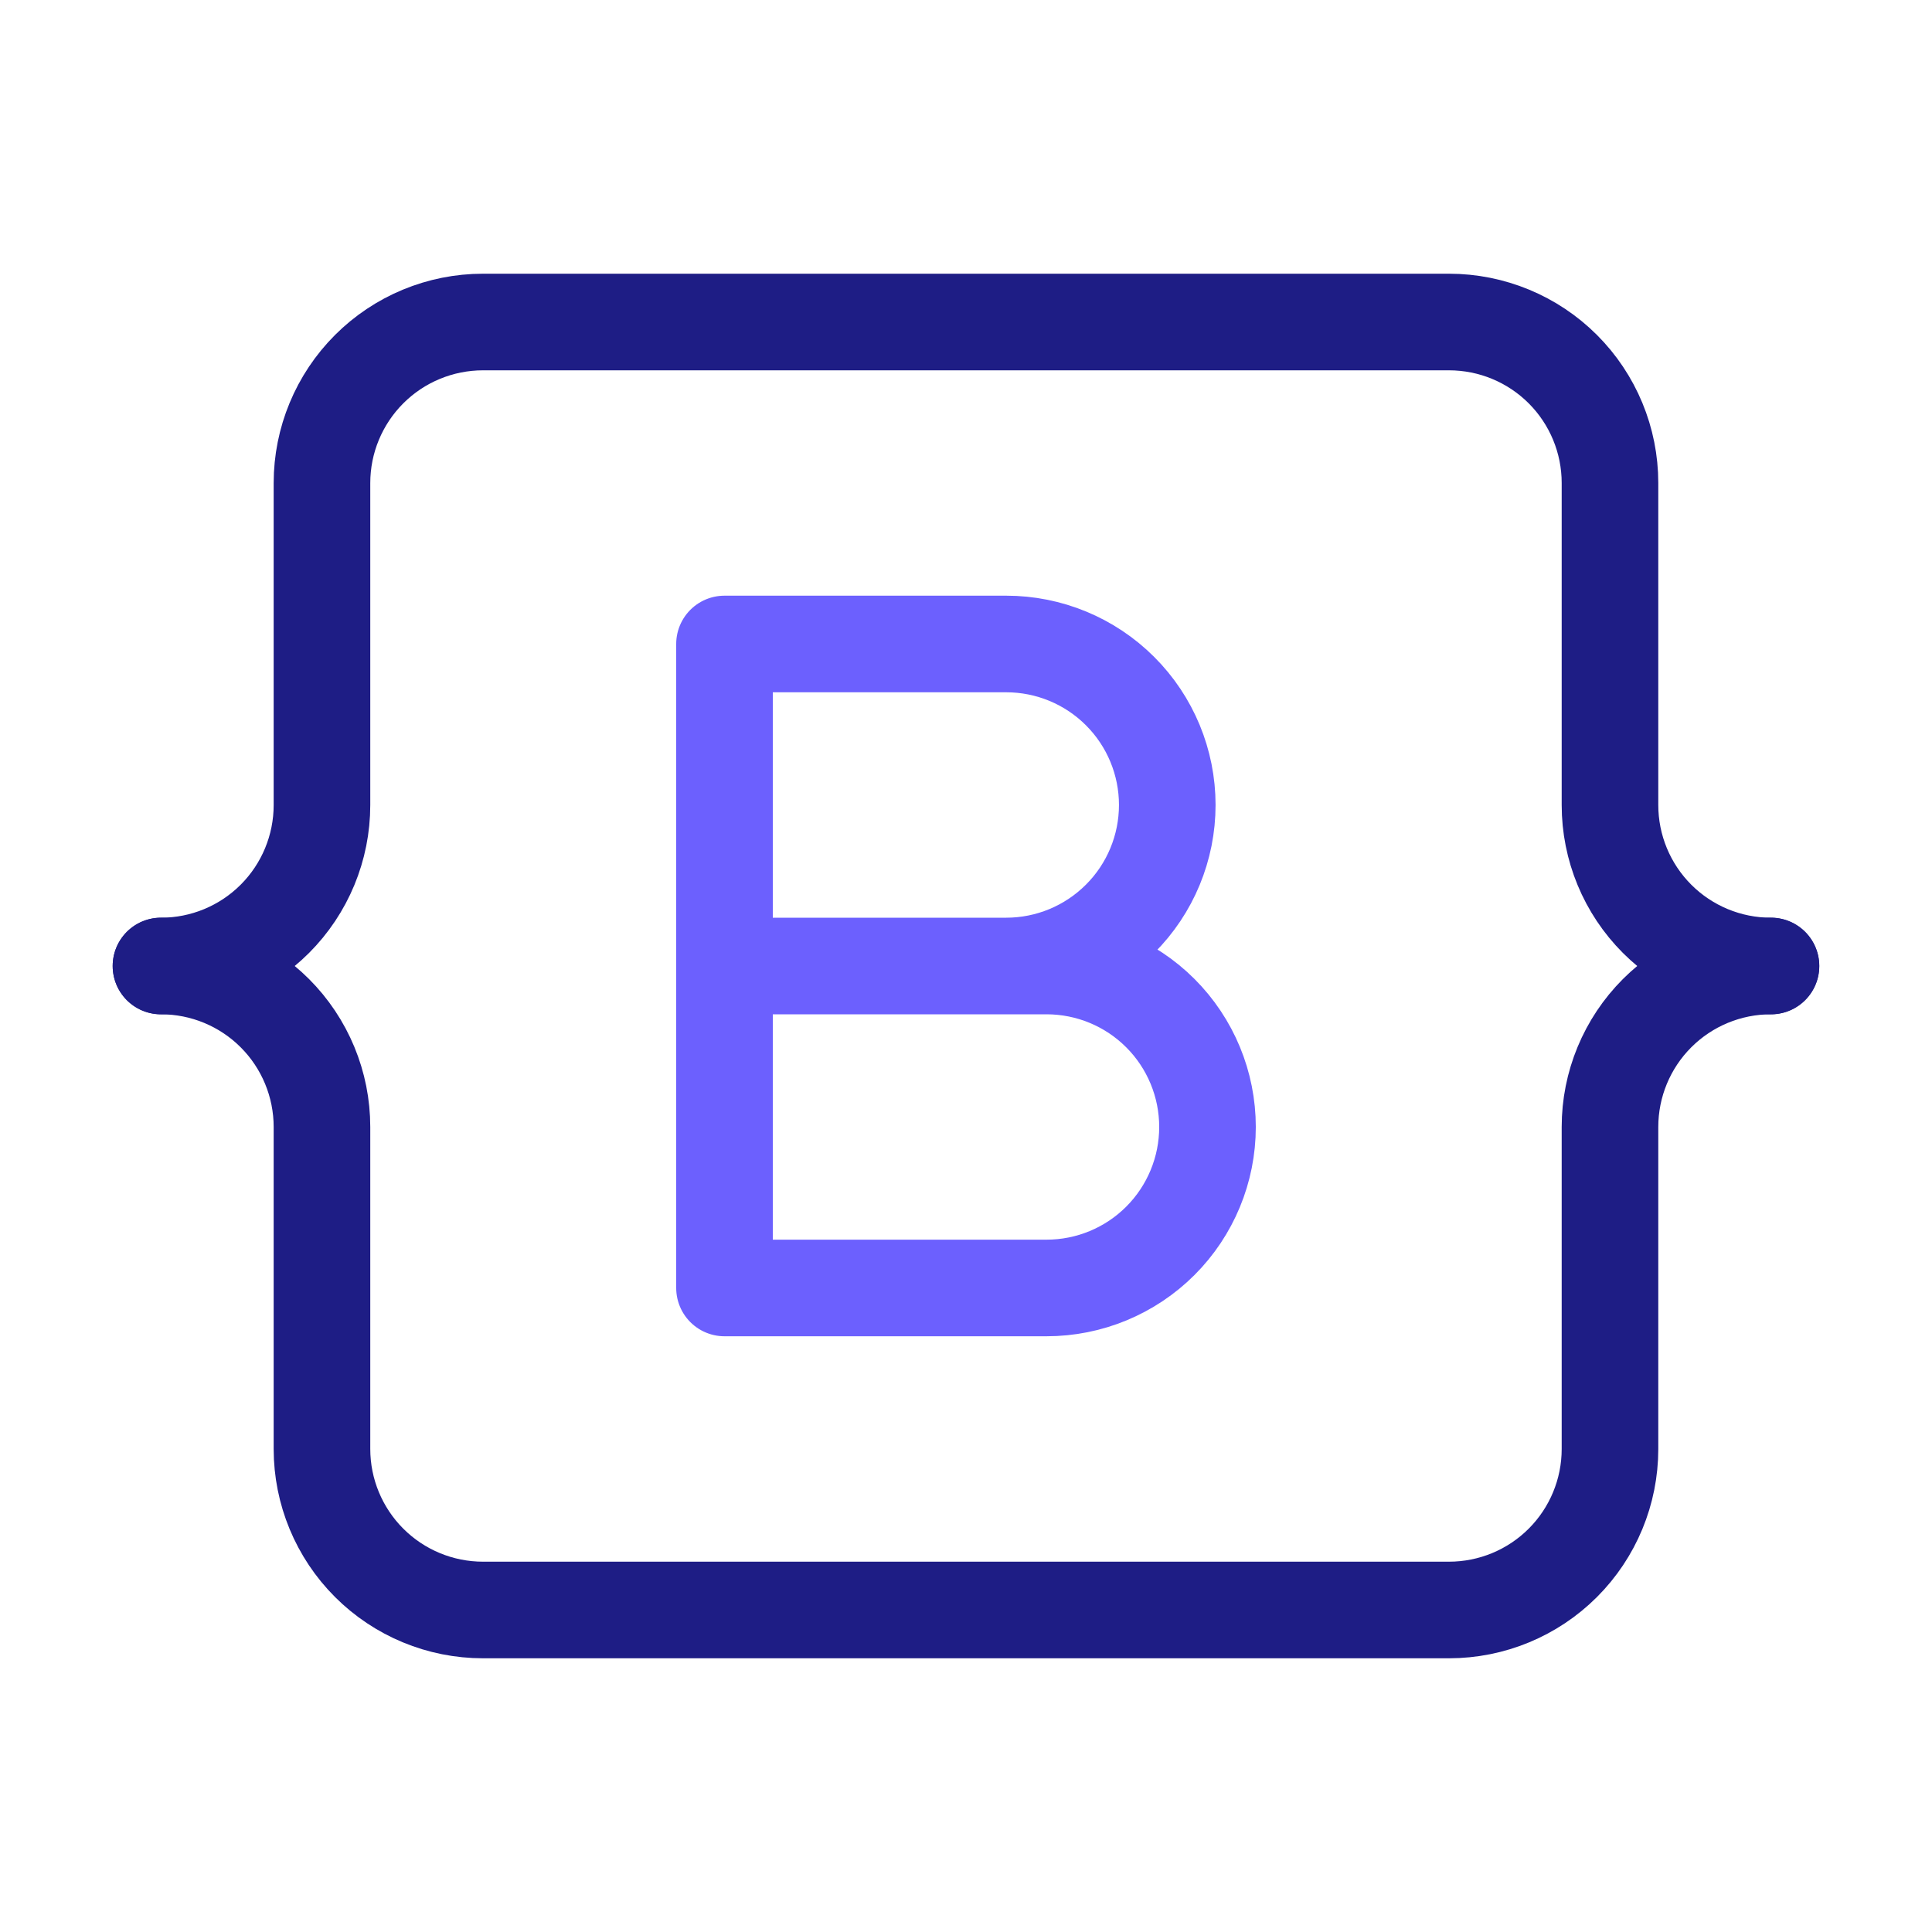
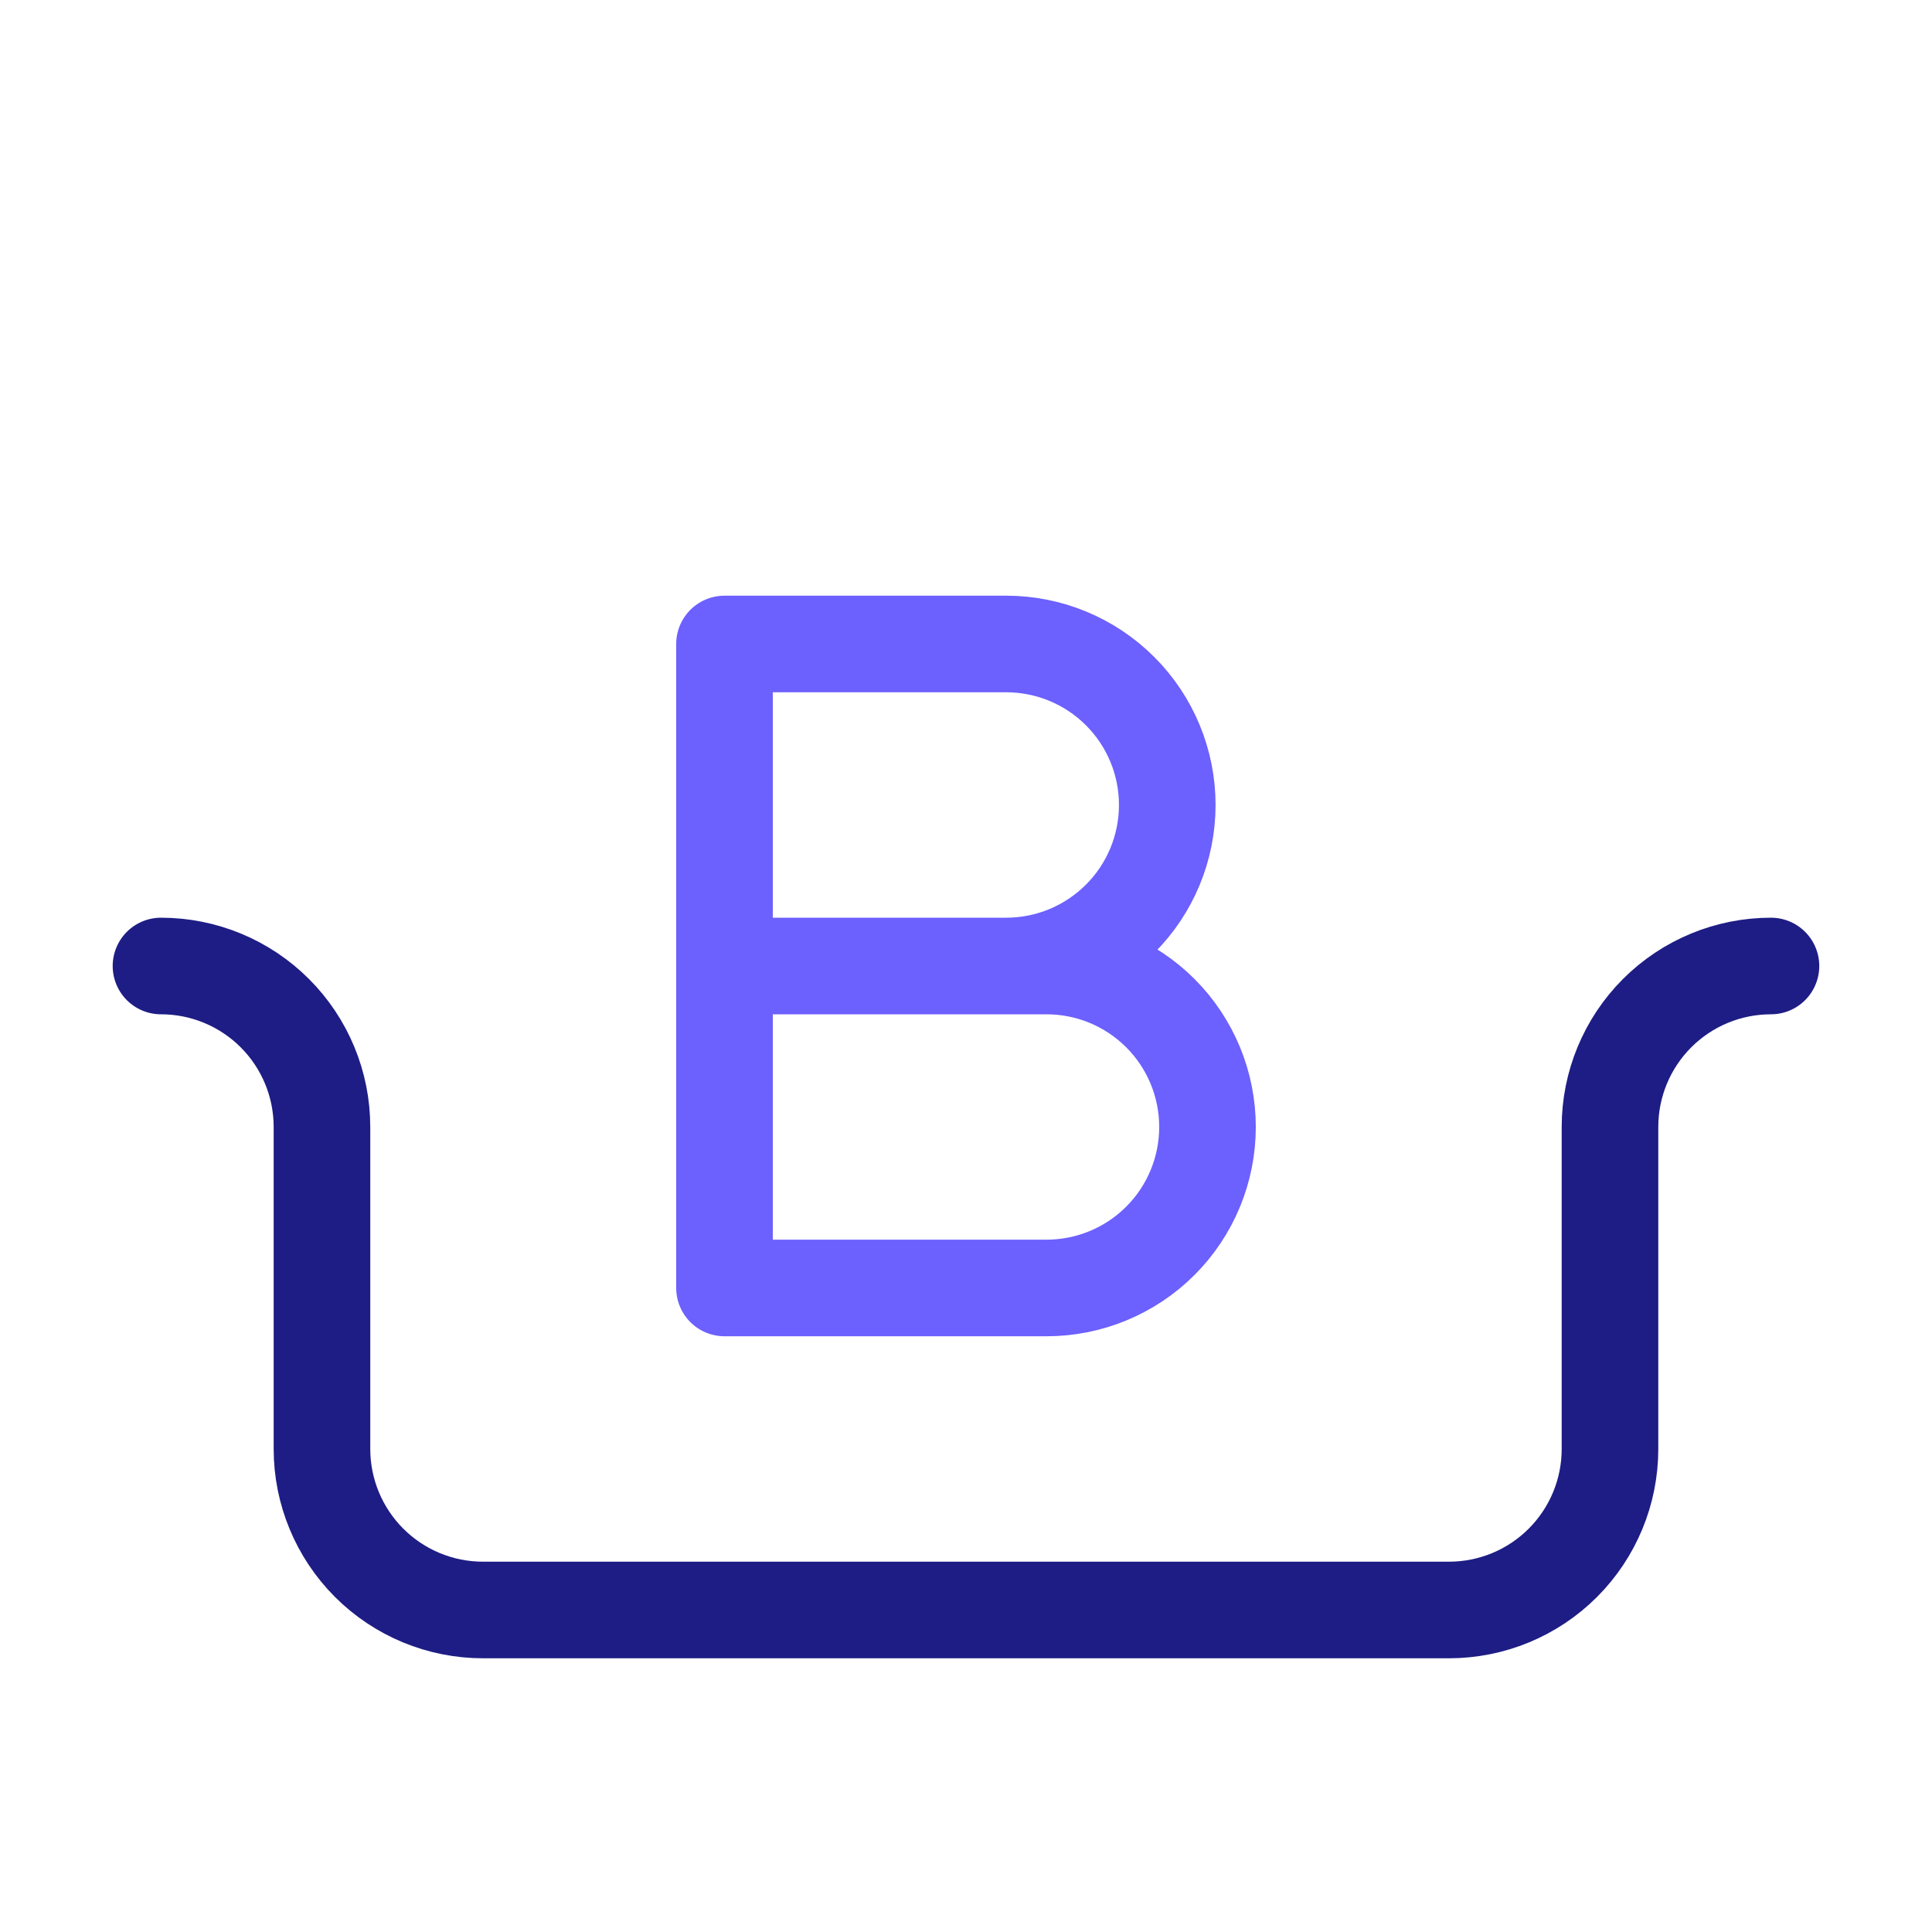
<svg xmlns="http://www.w3.org/2000/svg" width="40" height="40" viewBox="0 0 40 40" fill="none">
  <g clip-path="url(#clip0_136_1626)">
-     <path d="M3.333 20C4.217 20 5.065 19.649 5.69 19.024C6.315 18.399 6.666 17.551 6.666 16.667V10C6.666 9.116 7.018 8.268 7.643 7.643C8.268 7.018 9.116 6.667 10 6.667H30C30.884 6.667 31.732 7.018 32.357 7.643C32.982 8.268 33.333 9.116 33.333 10V16.667C33.333 17.551 33.684 18.399 34.309 19.024C34.934 19.649 35.782 20 36.666 20" stroke="#1E1D85" stroke-width="2" stroke-linecap="round" stroke-linejoin="round" />
    <path d="M3.333 20C4.217 20 5.065 20.351 5.69 20.976C6.315 21.601 6.666 22.449 6.666 23.333V30C6.666 30.884 7.018 31.732 7.643 32.357C8.268 32.982 9.116 33.333 10 33.333H30C30.884 33.333 31.732 32.982 32.357 32.357C32.982 31.732 33.333 30.884 33.333 30V23.333C33.333 22.449 33.684 21.601 34.309 20.976C34.934 20.351 35.782 20 36.666 20" stroke="#1E1D85" stroke-width="2" stroke-linecap="round" stroke-linejoin="round" />
    <path d="M15 26.666V13.333H20.833C21.717 13.333 22.565 13.684 23.19 14.309C23.816 14.934 24.167 15.782 24.167 16.666C24.167 17.55 23.816 18.398 23.19 19.023C22.565 19.648 21.717 20 20.833 20H15H21.667C22.551 20 23.399 20.351 24.024 20.976C24.649 21.601 25 22.449 25 23.333C25 24.217 24.649 25.065 24.024 25.69C23.399 26.315 22.551 26.666 21.667 26.666H15Z" stroke="#6C60FE" stroke-width="2" stroke-linecap="round" stroke-linejoin="round" />
  </g>
  <defs>
    <clipPath id="clip0_136_1626">
      <rect width="40" height="40" fill="white" />
    </clipPath>
  </defs>
</svg>